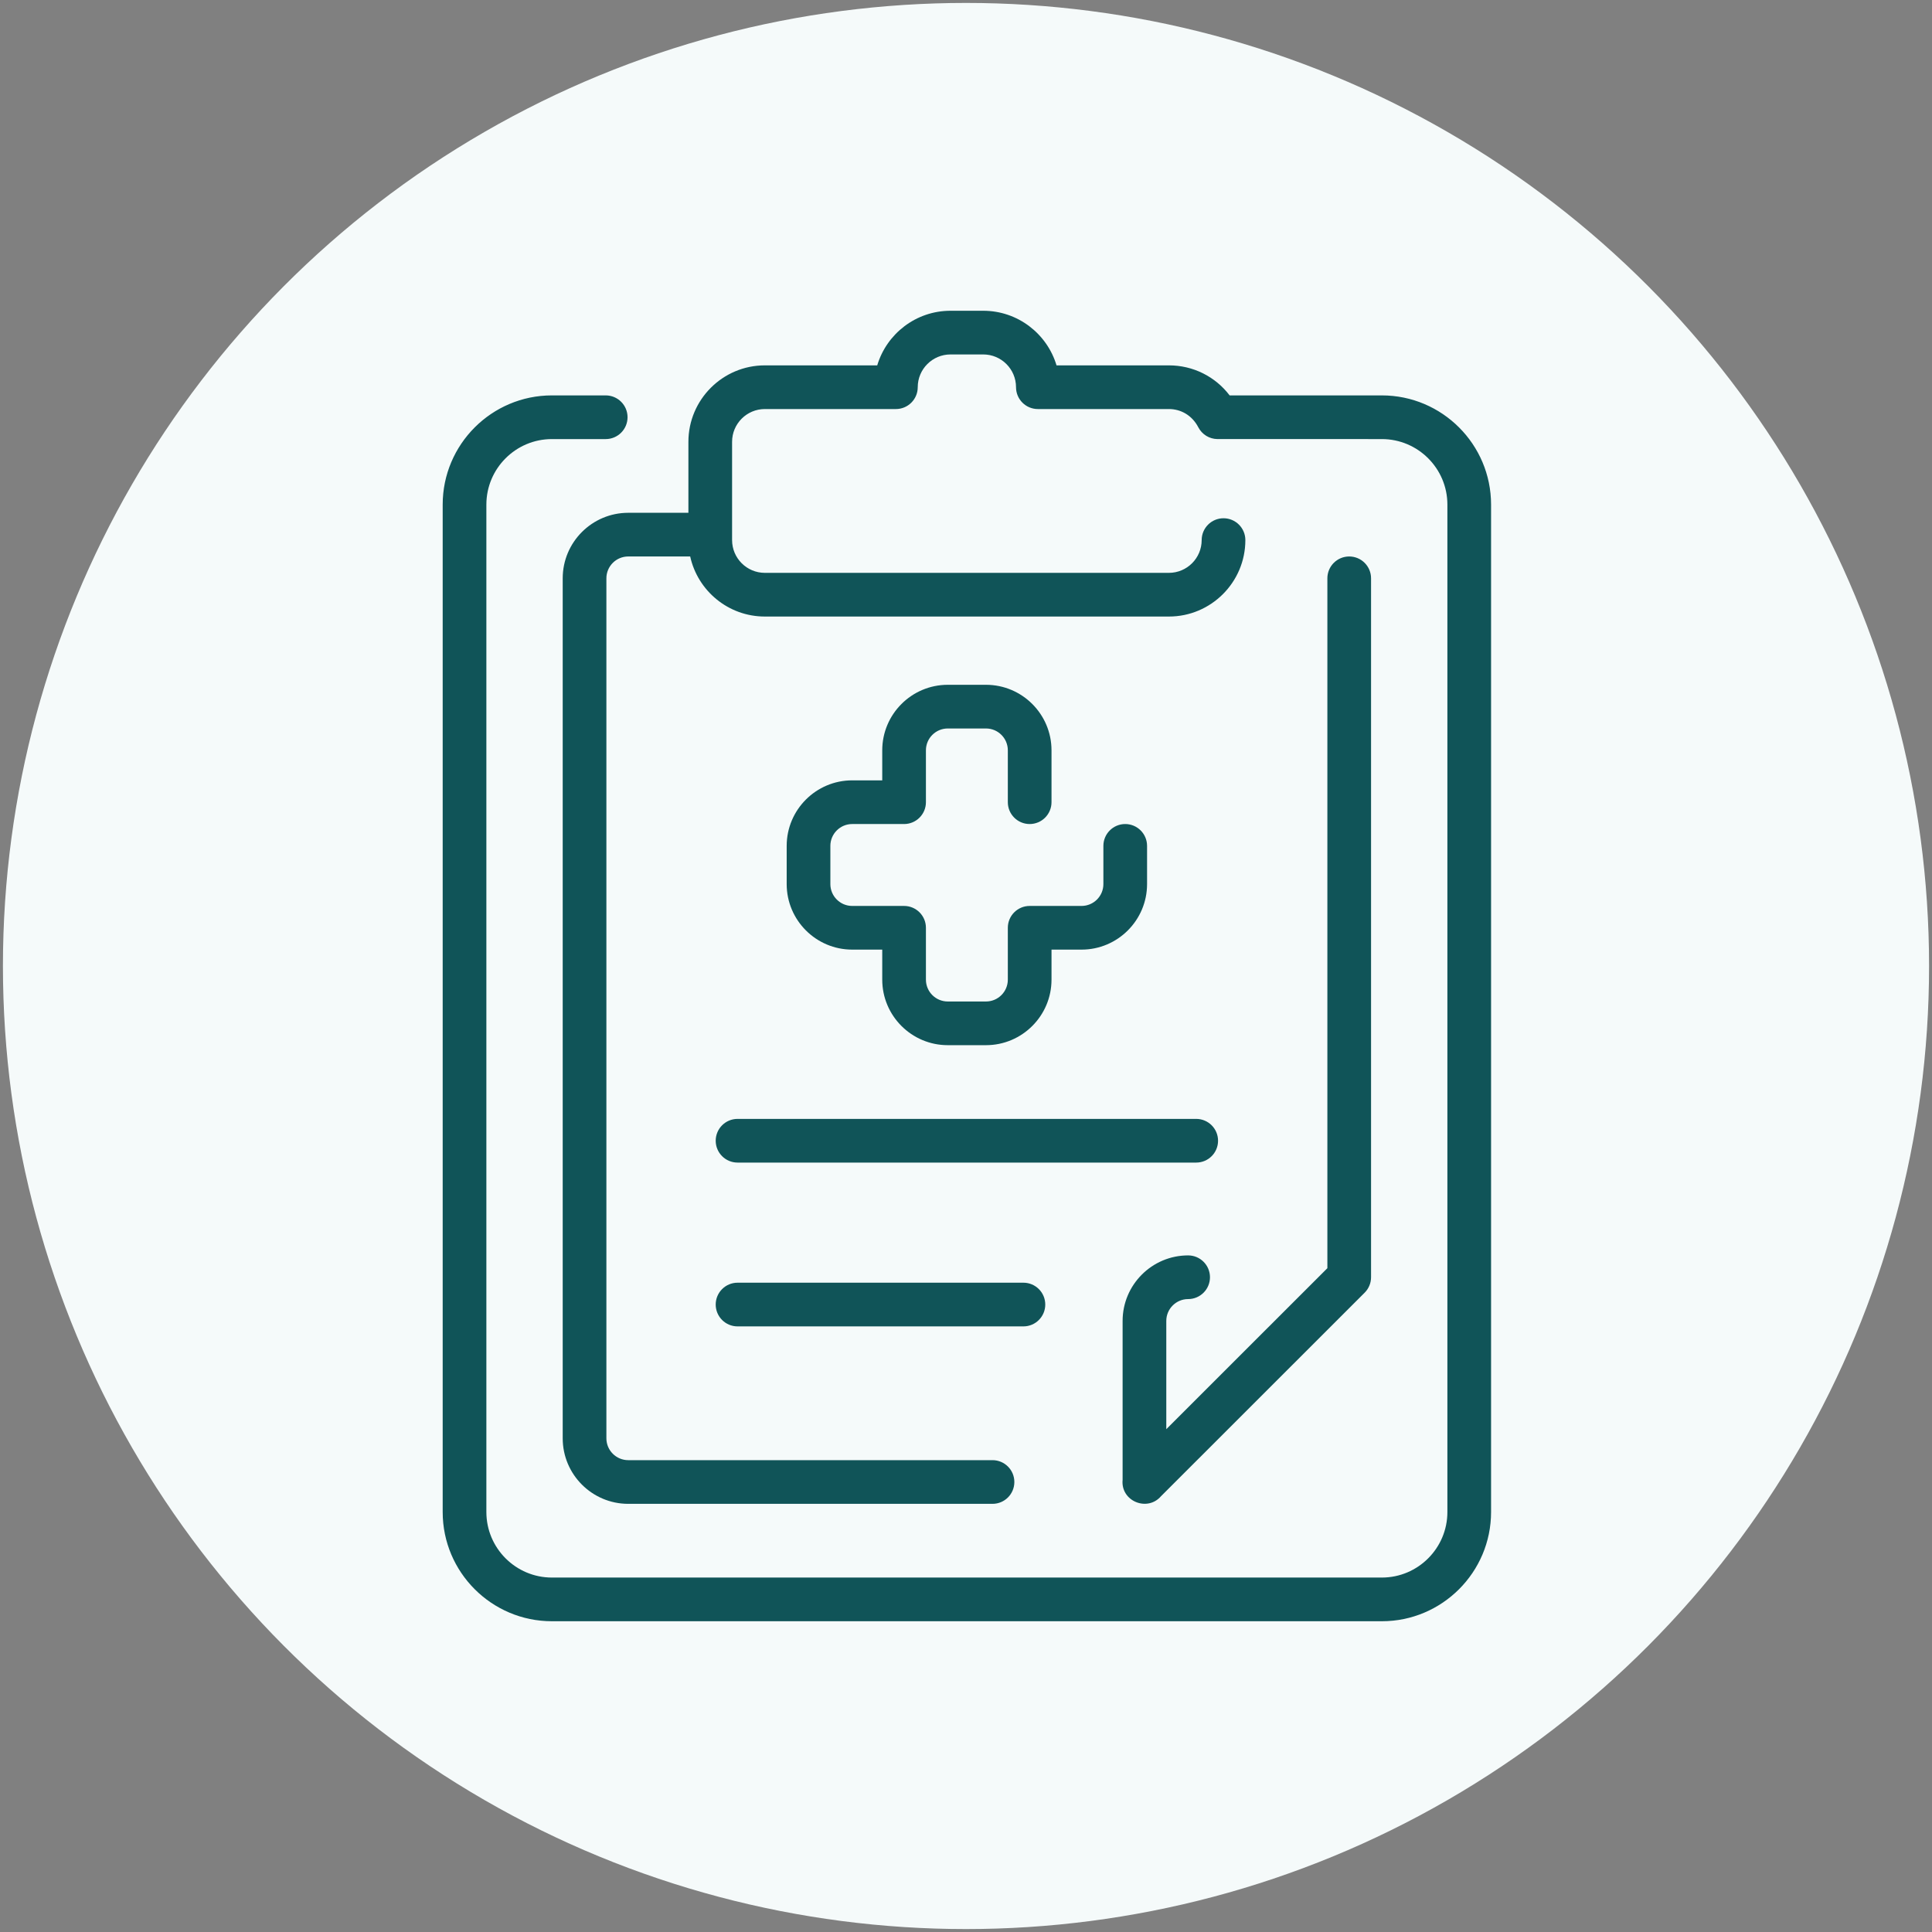
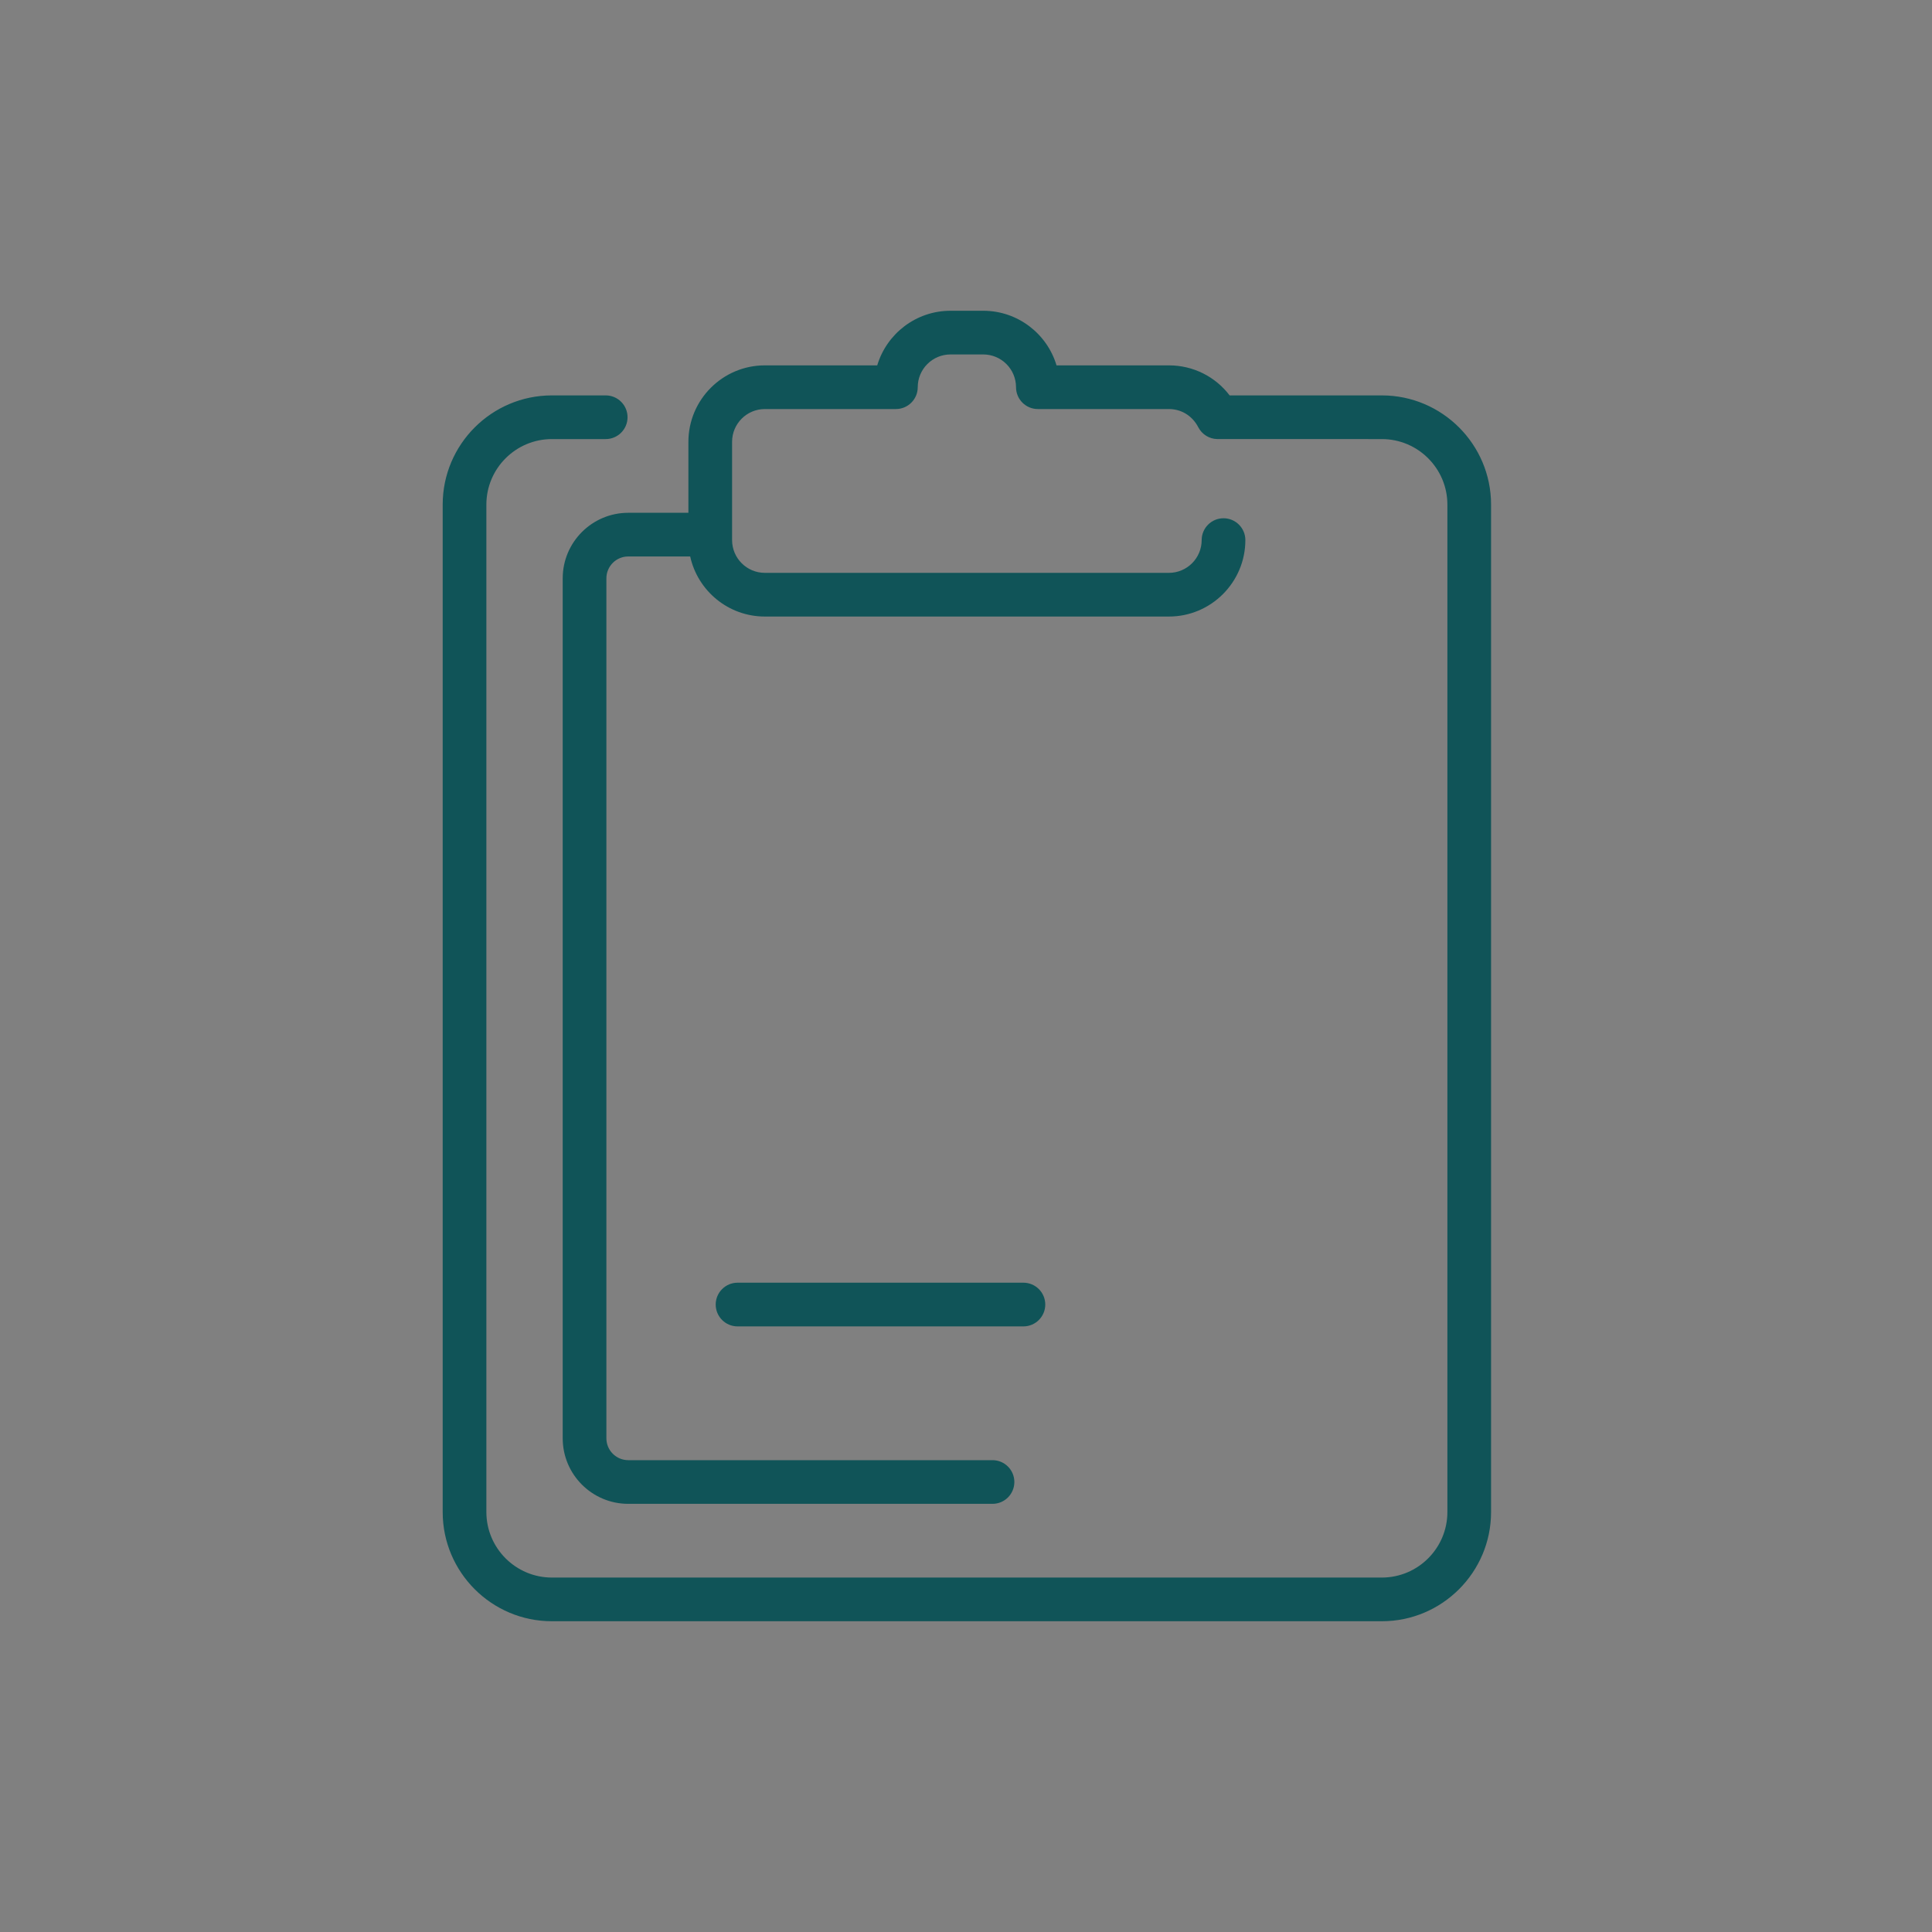
<svg xmlns="http://www.w3.org/2000/svg" width="659" height="659" viewBox="0 0 659 659" fill="none">
  <rect x="0" y="0" width="659" height="659" fill="#808080" stroke="none" />
-   <circle cx="329.5" cy="329.5" r="328.5" fill="#F5FAFA" />
  <path d="M471.35 134.869H419.425C414.548 128.462 406.976 124.625 398.713 124.625H360.379C357.165 113.866 347.177 106 335.388 106H324.213C312.423 106 302.435 113.866 299.221 124.625H260.888C246.51 124.625 234.813 136.322 234.813 150.7V174.912H214.288C201.965 174.912 191.938 184.939 191.938 197.262V490.606C191.938 502.929 201.965 512.956 214.288 512.956H338.542C342.656 512.956 345.992 509.621 345.992 505.506C345.992 501.392 342.656 498.056 338.542 498.056H214.288C210.18 498.056 206.838 494.714 206.838 490.606V197.262C206.838 193.155 210.18 189.812 214.288 189.812H235.422C237.987 201.514 248.427 210.3 260.888 210.3H398.713C413.09 210.3 424.788 198.603 424.788 184.225C424.788 180.111 421.452 176.775 417.338 176.775C413.223 176.775 409.888 180.111 409.888 184.225C409.888 190.387 404.875 195.4 398.713 195.4H260.888C254.725 195.4 249.713 190.387 249.713 184.225V150.7C249.713 144.538 254.725 139.525 260.888 139.525H305.588C309.702 139.525 313.038 136.189 313.038 132.075C313.038 125.913 318.05 120.9 324.213 120.9H335.388C341.55 120.9 346.563 125.913 346.563 132.075C346.563 136.189 349.898 139.525 354.013 139.525H398.713C402.765 139.525 406.608 141.642 408.742 145.753C410.014 148.194 412.5 149.731 415.263 149.765C415.837 149.772 469.748 149.769 471.35 149.769C483.673 149.769 493.7 159.796 493.7 172.119V515.75C493.7 528.073 483.673 538.1 471.35 538.1H188.25C175.927 538.1 165.9 528.073 165.9 515.75V172.119C165.9 159.796 175.927 149.769 188.25 149.769H206.605C210.719 149.769 214.055 146.433 214.055 142.319C214.055 138.204 210.719 134.869 206.605 134.869H188.25C167.71 134.869 151 151.579 151 172.119V515.75C151 536.29 167.71 553 188.25 553H471.35C491.89 553 508.6 536.29 508.6 515.75V172.119C508.6 151.579 491.89 134.869 471.35 134.869Z" fill="#105458" />
-   <path d="M405.269 443.113C409.383 443.113 412.719 439.777 412.719 435.663C412.719 431.548 409.383 428.213 405.269 428.213C392.945 428.213 382.919 438.238 382.919 450.563V504.771C382.203 512.04 391.336 515.781 396.008 510.366L465.48 440.932C466.877 439.535 467.663 437.639 467.663 435.663V197.263C467.663 193.148 464.328 189.812 460.213 189.812C456.099 189.812 452.763 193.148 452.763 197.263V432.575L397.82 487.49V450.563C397.819 446.455 401.161 443.113 405.269 443.113Z" fill="#105458" />
-   <path d="M351.217 281.076C355.331 281.076 358.667 277.74 358.667 273.626V255.932C358.667 243.609 348.64 233.582 336.317 233.582H323.28C310.956 233.582 300.93 243.609 300.93 255.932V266.176H290.686C278.363 266.176 268.336 276.203 268.336 288.526V301.563C268.336 313.887 278.363 323.913 290.686 323.913H300.93V334.157C300.93 346.48 310.956 356.507 323.28 356.507H336.317C348.64 356.507 358.667 346.48 358.667 334.157V323.913H368.911C381.234 323.913 391.261 313.887 391.261 301.563V288.526C391.261 284.412 387.925 281.076 383.811 281.076C379.697 281.076 376.361 284.412 376.361 288.526V301.563C376.361 305.671 373.019 309.013 368.911 309.013H351.217C347.103 309.013 343.767 312.349 343.767 316.463V334.157C343.767 338.265 340.425 341.607 336.317 341.607H323.28C319.172 341.607 315.83 338.265 315.83 334.157V316.463C315.83 312.349 312.494 309.013 308.38 309.013H290.686C286.578 309.013 283.236 305.671 283.236 301.563V288.526C283.236 284.418 286.578 281.076 290.686 281.076H308.38C312.494 281.076 315.83 277.74 315.83 273.626V255.932C315.83 251.824 319.172 248.482 323.28 248.482H336.317C340.425 248.482 343.767 251.824 343.767 255.932V273.626C343.767 277.74 347.103 281.076 351.217 281.076Z" fill="#105458" />
-   <path d="M244.125 389.102C244.125 393.217 247.461 396.552 251.575 396.552H408.025C412.139 396.552 415.475 393.217 415.475 389.102C415.475 384.988 412.139 381.652 408.025 381.652H251.575C247.461 381.652 244.125 384.988 244.125 389.102Z" fill="#105458" />
  <path d="M251.575 452.427H349.086C353.2 452.427 356.536 449.092 356.536 444.977C356.536 440.863 353.2 437.527 349.086 437.527H251.575C247.461 437.527 244.125 440.863 244.125 444.977C244.125 449.092 247.461 452.427 251.575 452.427Z" fill="#105458" />
</svg>